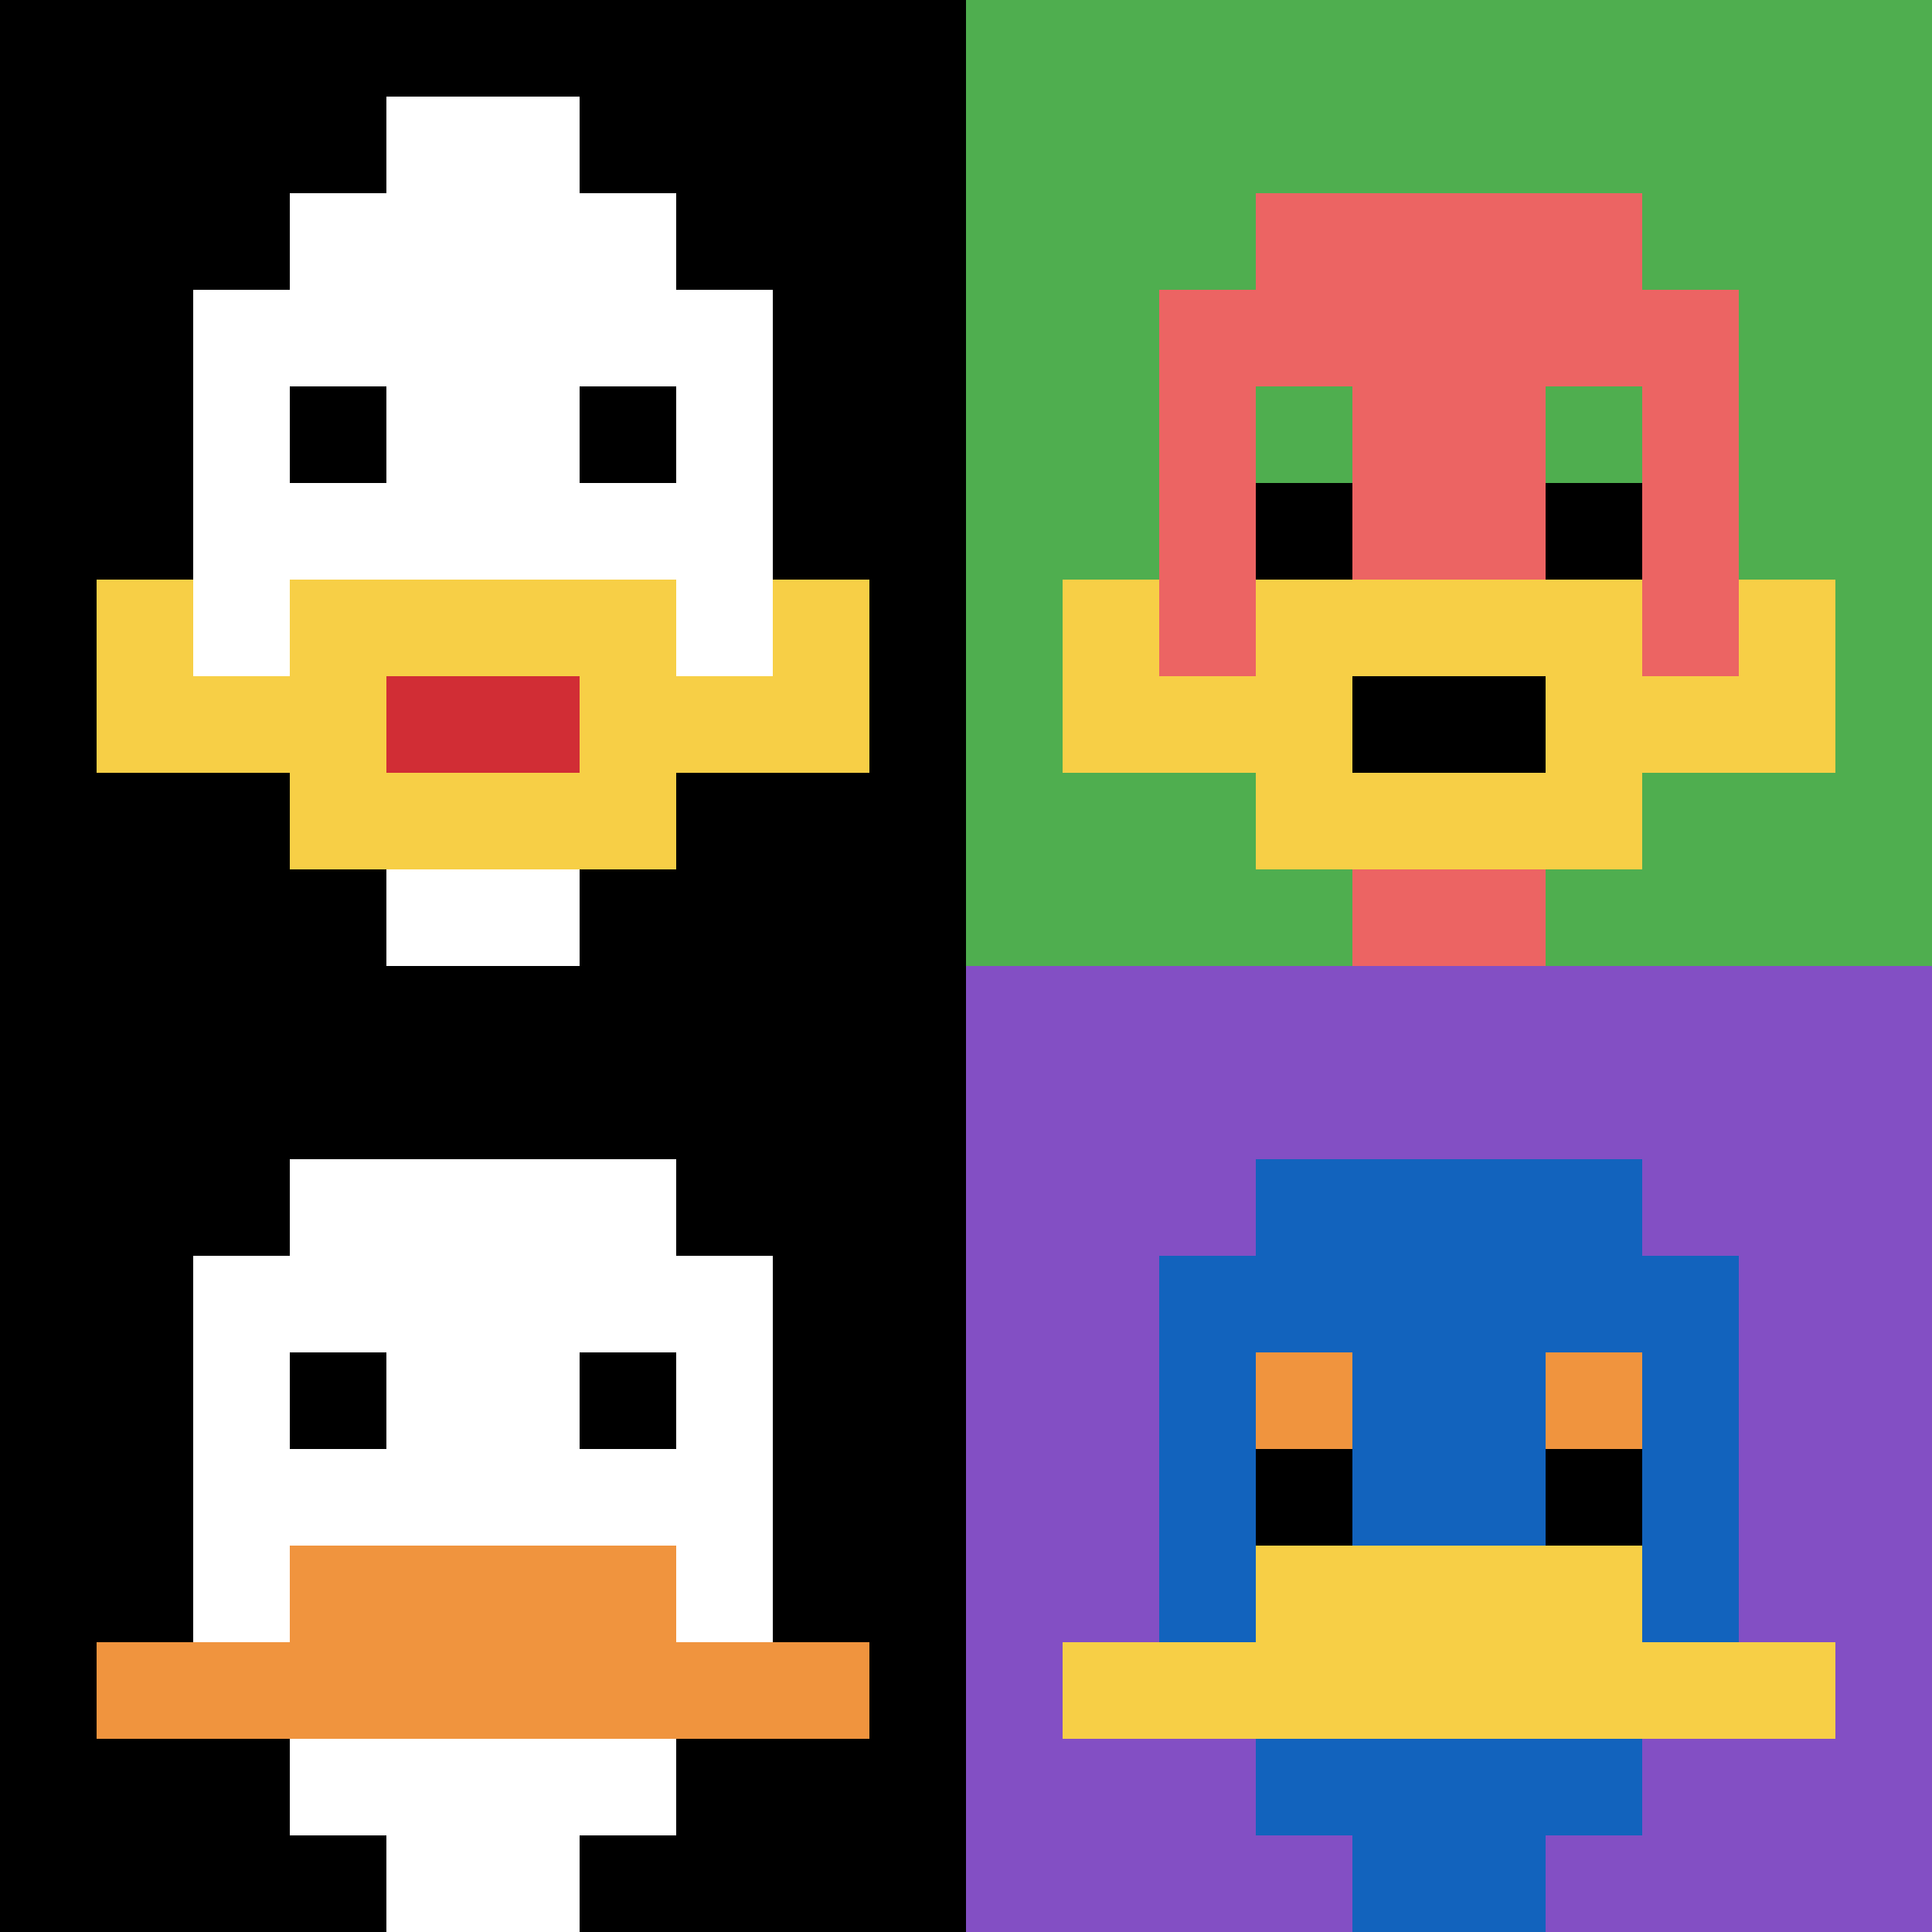
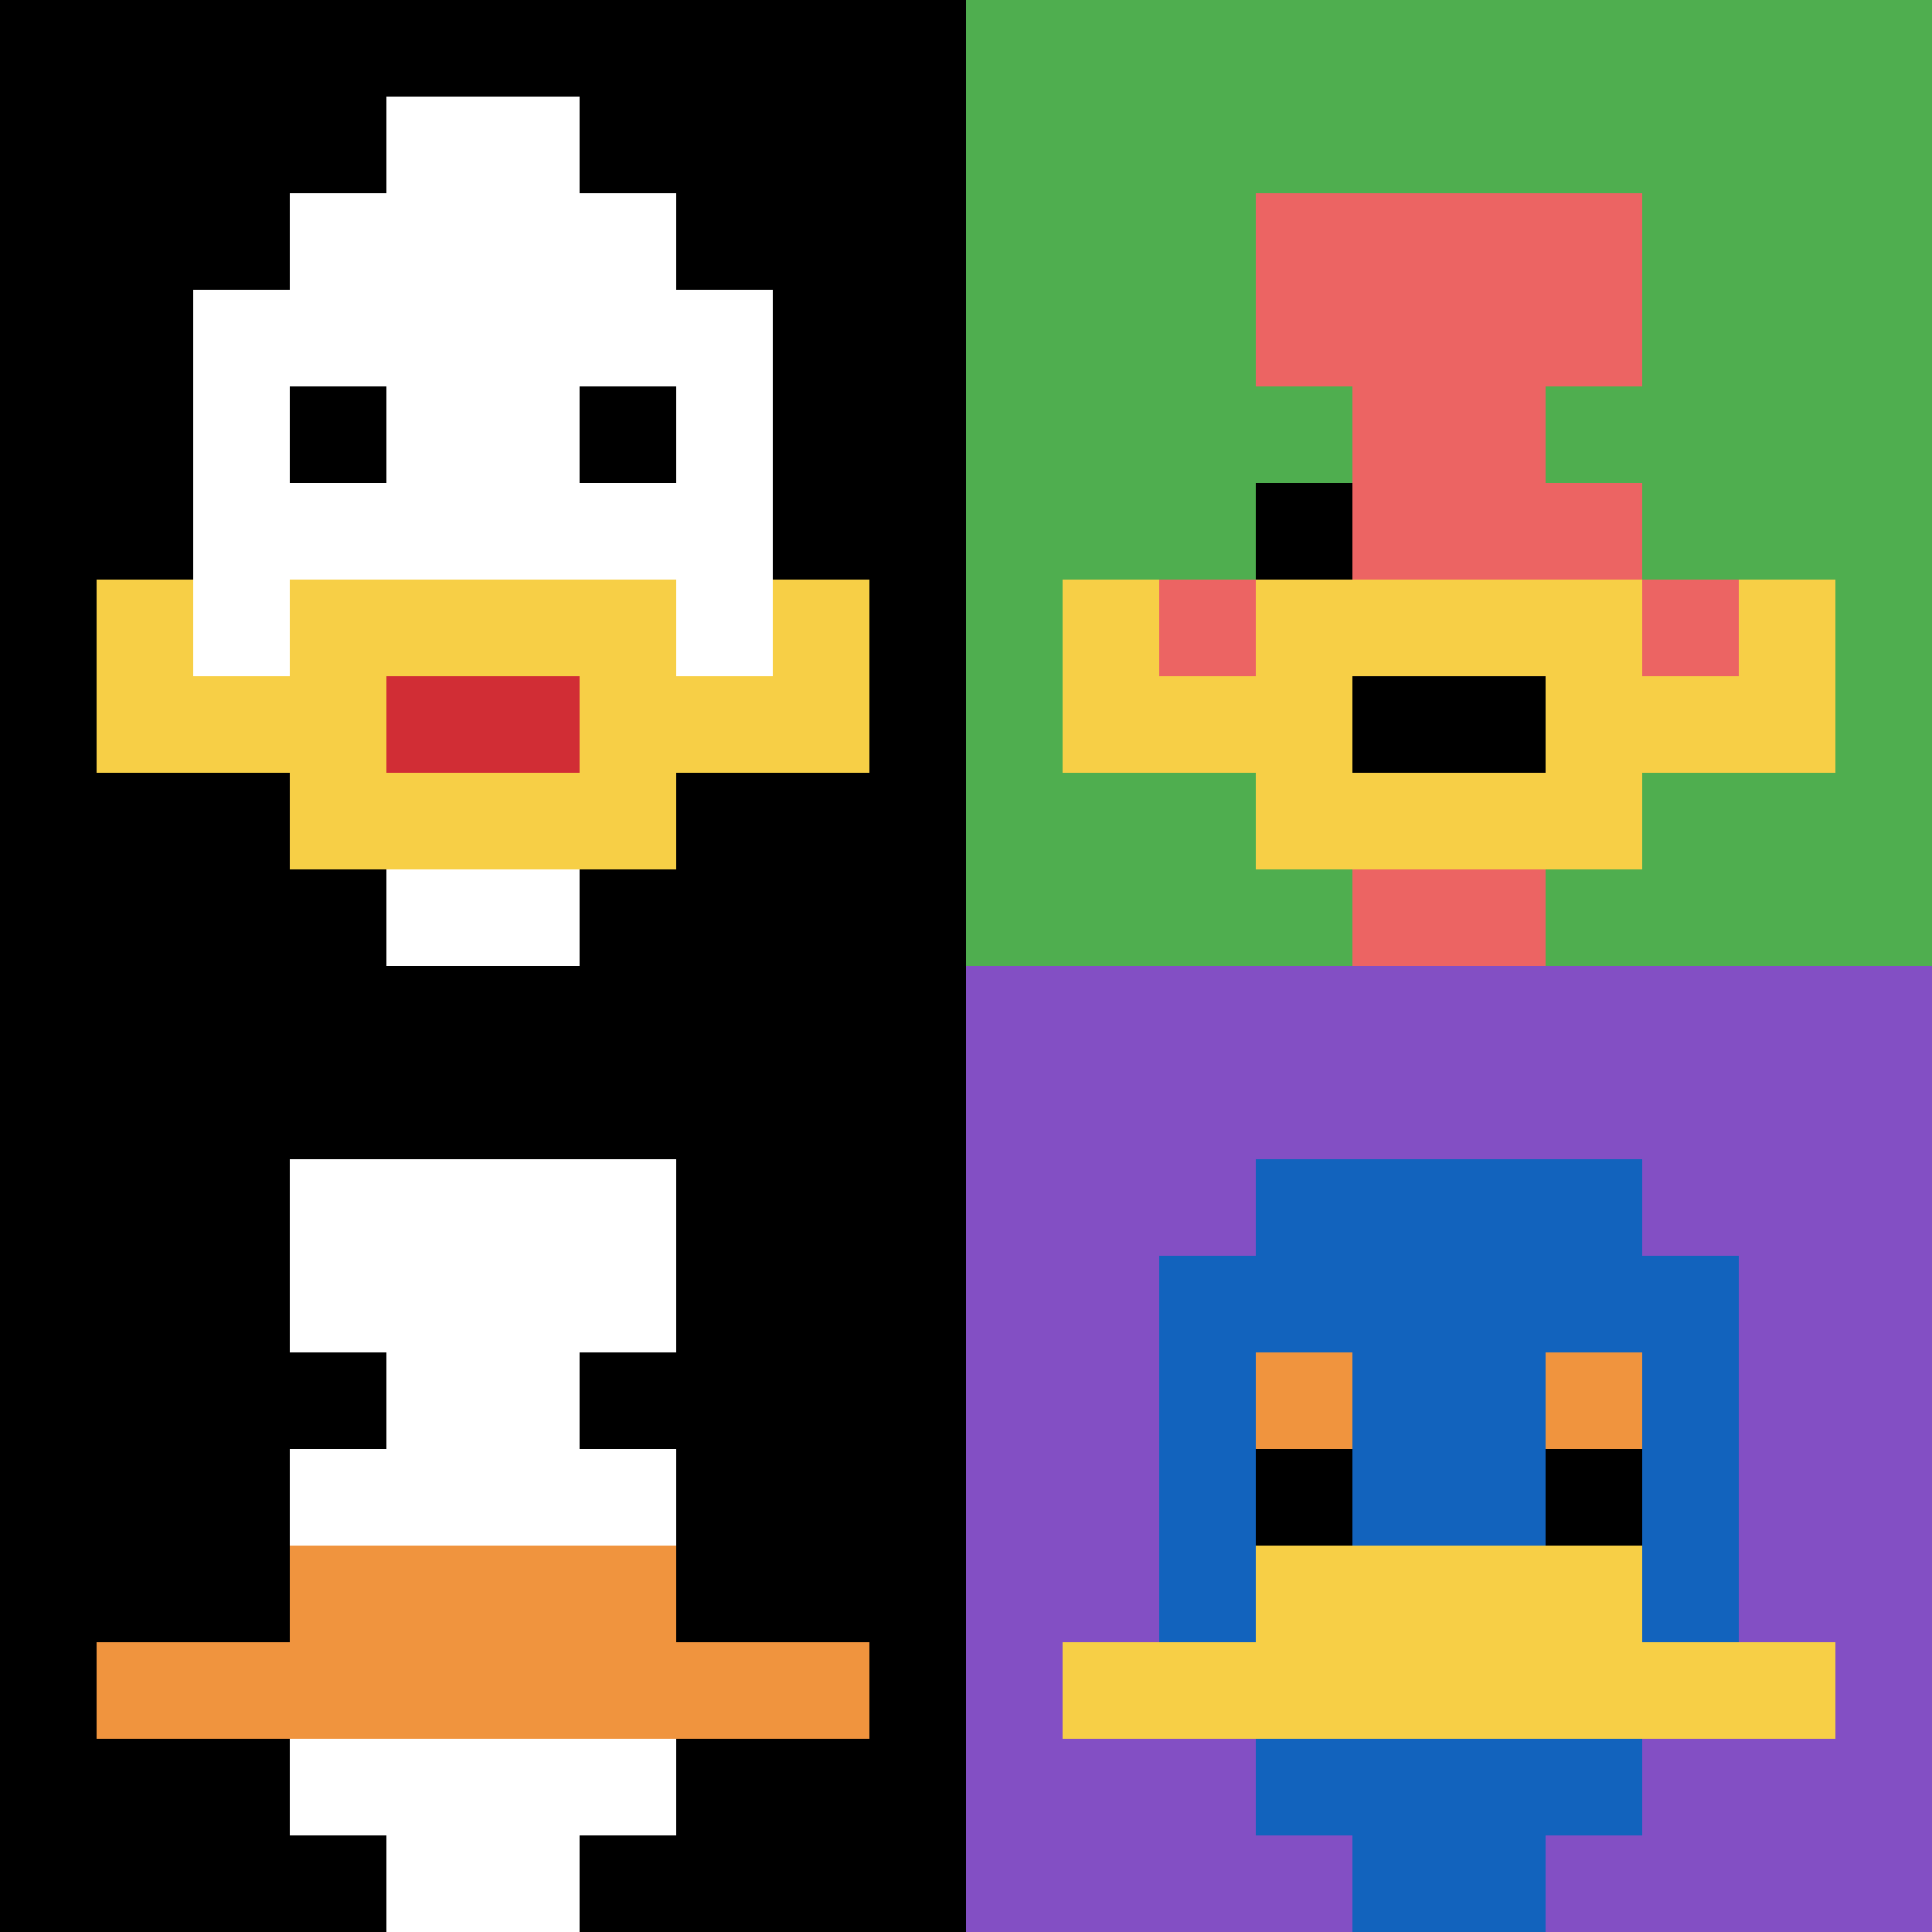
<svg xmlns="http://www.w3.org/2000/svg" version="1.1" width="976" height="976">
  <title>'goose-pfp-257654' by Dmitri Cherniak</title>
  <desc>seed=257654
backgroundColor=#ffffff
padding=20
innerPadding=0
timeout=500
dimension=2
border=false
Save=function(){return n.handleSave()}
frame=56

Rendered at Wed Oct 04 2023 12:04:03 GMT+0800 (台北標準時間)
Generated in &lt;1ms
</desc>
  <defs />
  <rect width="100%" height="100%" fill="#ffffff" />
  <g>
    <g id="0-0">
      <rect x="0" y="0" height="488" width="488" fill="#000000" />
      <g>
        <rect id="0-0-3-2-4-7" x="146.4" y="97.6" width="195.2" height="341.6" fill="#ffffff" />
        <rect id="0-0-2-3-6-5" x="97.6" y="146.4" width="292.8" height="244" fill="#ffffff" />
        <rect id="0-0-4-8-2-2" x="195.2" y="390.4" width="97.6" height="97.6" fill="#ffffff" />
        <rect id="0-0-1-7-8-1" x="48.8" y="341.6" width="390.4" height="48.8" fill="#F7CF46" />
        <rect id="0-0-3-6-4-3" x="146.4" y="292.8" width="195.2" height="146.4" fill="#F7CF46" />
        <rect id="0-0-4-7-2-1" x="195.2" y="341.6" width="97.6" height="48.8" fill="#D12D35" />
        <rect id="0-0-1-6-1-2" x="48.8" y="292.8" width="48.8" height="97.6" fill="#F7CF46" />
        <rect id="0-0-8-6-1-2" x="390.4" y="292.8" width="48.8" height="97.6" fill="#F7CF46" />
        <rect id="0-0-3-4-1-1" x="146.4" y="195.2" width="48.8" height="48.8" fill="#000000" />
        <rect id="0-0-6-4-1-1" x="292.8" y="195.2" width="48.8" height="48.8" fill="#000000" />
        <rect id="0-0-4-1-2-2" x="195.2" y="48.8" width="97.6" height="97.6" fill="#ffffff" />
      </g>
      <rect x="0" y="0" stroke="white" stroke-width="0" height="488" width="488" fill="none" />
    </g>
    <g id="1-0">
      <rect x="488" y="0" height="488" width="488" fill="#4FAE4F" />
      <g>
        <rect id="488-0-3-2-4-7" x="634.4" y="97.6" width="195.2" height="341.6" fill="#EC6463" />
-         <rect id="488-0-2-3-6-5" x="585.6" y="146.4" width="292.8" height="244" fill="#EC6463" />
        <rect id="488-0-4-8-2-2" x="683.2" y="390.4" width="97.6" height="97.6" fill="#EC6463" />
        <rect id="488-0-1-6-8-1" x="536.8" y="292.8" width="390.4" height="48.8" fill="#EC6463" />
        <rect id="488-0-1-7-8-1" x="536.8" y="341.6" width="390.4" height="48.8" fill="#F7CF46" />
        <rect id="488-0-3-6-4-3" x="634.4" y="292.8" width="195.2" height="146.4" fill="#F7CF46" />
        <rect id="488-0-4-7-2-1" x="683.2" y="341.6" width="97.6" height="48.8" fill="#000000" />
        <rect id="488-0-1-6-1-2" x="536.8" y="292.8" width="48.8" height="97.6" fill="#F7CF46" />
        <rect id="488-0-8-6-1-2" x="878.4" y="292.8" width="48.8" height="97.6" fill="#F7CF46" />
        <rect id="488-0-3-4-1-1" x="634.4" y="195.2" width="48.8" height="48.8" fill="#4FAE4F" />
        <rect id="488-0-6-4-1-1" x="780.8" y="195.2" width="48.8" height="48.8" fill="#4FAE4F" />
        <rect id="488-0-3-5-1-1" x="634.4" y="244" width="48.8" height="48.8" fill="#000000" />
-         <rect id="488-0-6-5-1-1" x="780.8" y="244" width="48.8" height="48.8" fill="#000000" />
      </g>
      <rect x="488" y="0" stroke="white" stroke-width="0" height="488" width="488" fill="none" />
    </g>
    <g id="0-1">
      <rect x="0" y="488" height="488" width="488" fill="#000000" />
      <g>
        <rect id="0-488-3-2-4-7" x="146.4" y="585.6" width="195.2" height="341.6" fill="#ffffff" />
-         <rect id="0-488-2-3-6-5" x="97.6" y="634.4" width="292.8" height="244" fill="#ffffff" />
        <rect id="0-488-4-8-2-2" x="195.2" y="878.4" width="97.6" height="97.6" fill="#ffffff" />
        <rect id="0-488-1-7-8-1" x="48.8" y="829.6" width="390.4" height="48.8" fill="#F0943E" />
        <rect id="0-488-3-6-4-2" x="146.4" y="780.8" width="195.2" height="97.6" fill="#F0943E" />
        <rect id="0-488-3-4-1-1" x="146.4" y="683.2" width="48.8" height="48.8" fill="#000000" />
        <rect id="0-488-6-4-1-1" x="292.8" y="683.2" width="48.8" height="48.8" fill="#000000" />
      </g>
      <rect x="0" y="488" stroke="white" stroke-width="0" height="488" width="488" fill="none" />
    </g>
    <g id="1-1">
      <rect x="488" y="488" height="488" width="488" fill="#834FC4" />
      <g>
        <rect id="488-488-3-2-4-7" x="634.4" y="585.6" width="195.2" height="341.6" fill="#1263BD" />
        <rect id="488-488-2-3-6-5" x="585.6" y="634.4" width="292.8" height="244" fill="#1263BD" />
        <rect id="488-488-4-8-2-2" x="683.2" y="878.4" width="97.6" height="97.6" fill="#1263BD" />
        <rect id="488-488-1-7-8-1" x="536.8" y="829.6" width="390.4" height="48.8" fill="#F7CF46" />
        <rect id="488-488-3-6-4-2" x="634.4" y="780.8" width="195.2" height="97.6" fill="#F7CF46" />
        <rect id="488-488-3-4-1-1" x="634.4" y="683.2" width="48.8" height="48.8" fill="#F0943E" />
        <rect id="488-488-6-4-1-1" x="780.8" y="683.2" width="48.8" height="48.8" fill="#F0943E" />
        <rect id="488-488-3-5-1-1" x="634.4" y="732" width="48.8" height="48.8" fill="#000000" />
        <rect id="488-488-6-5-1-1" x="780.8" y="732" width="48.8" height="48.8" fill="#000000" />
      </g>
      <rect x="488" y="488" stroke="white" stroke-width="0" height="488" width="488" fill="none" />
    </g>
  </g>
</svg>